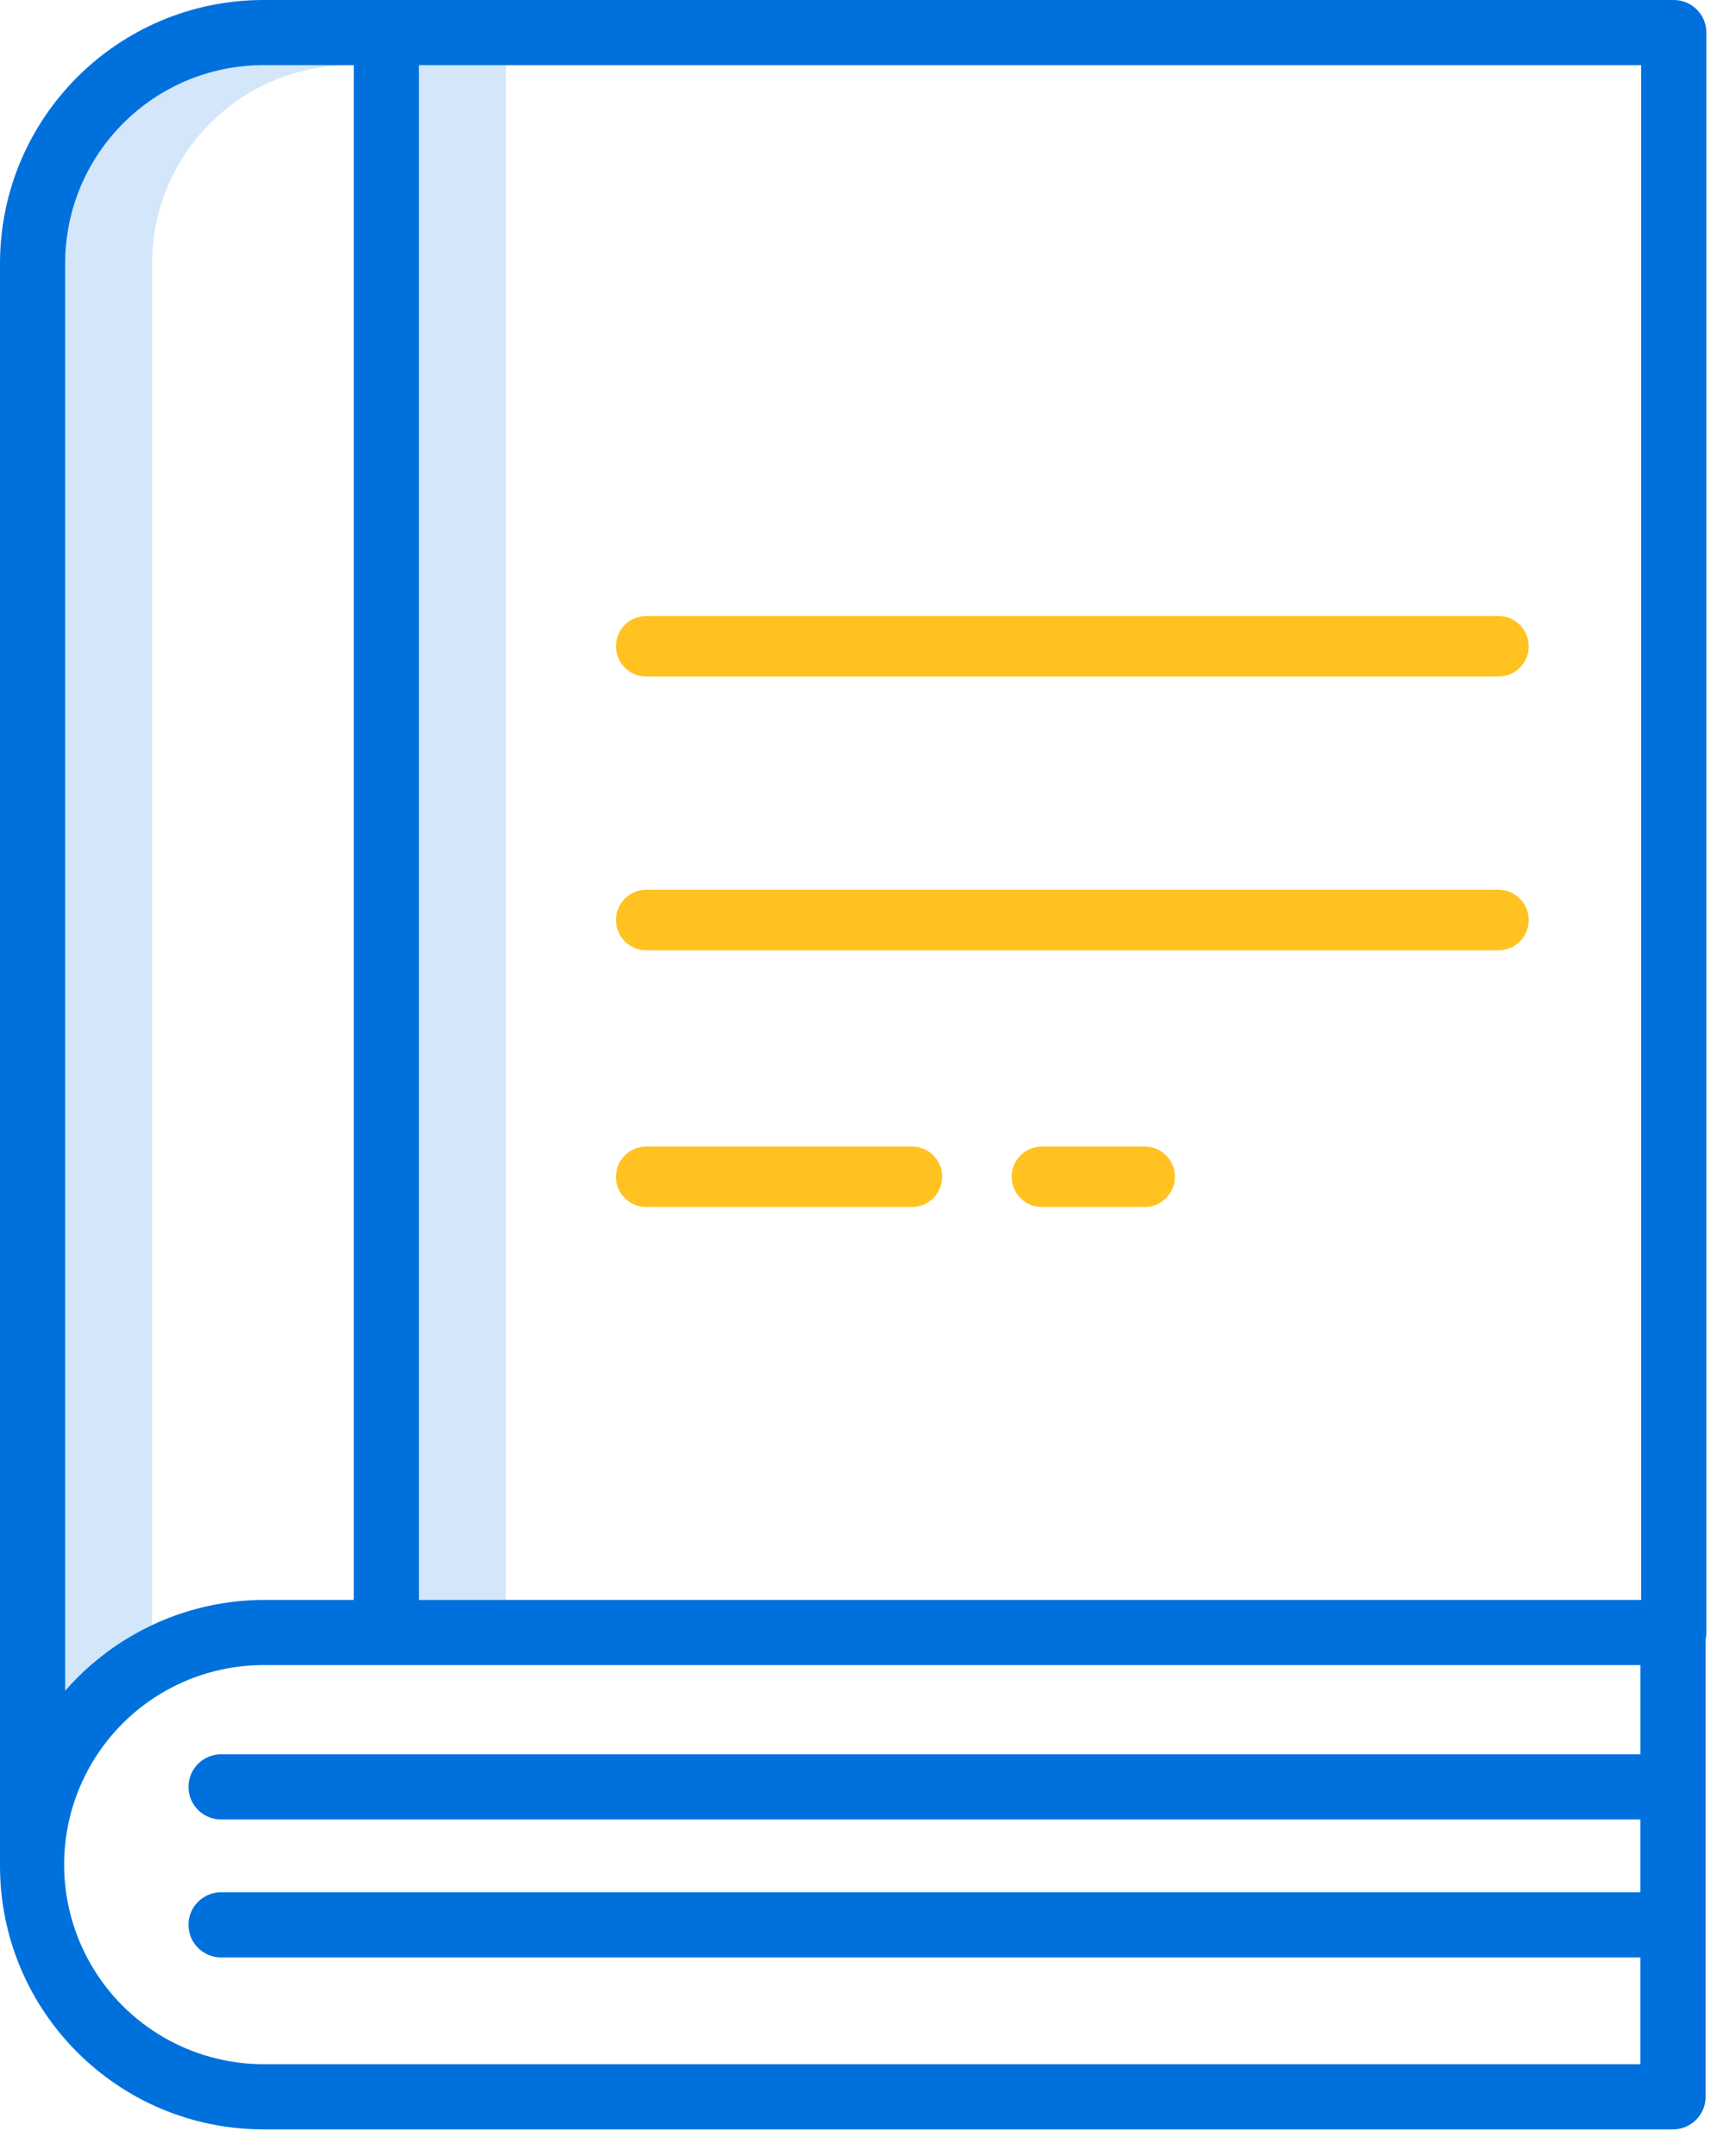
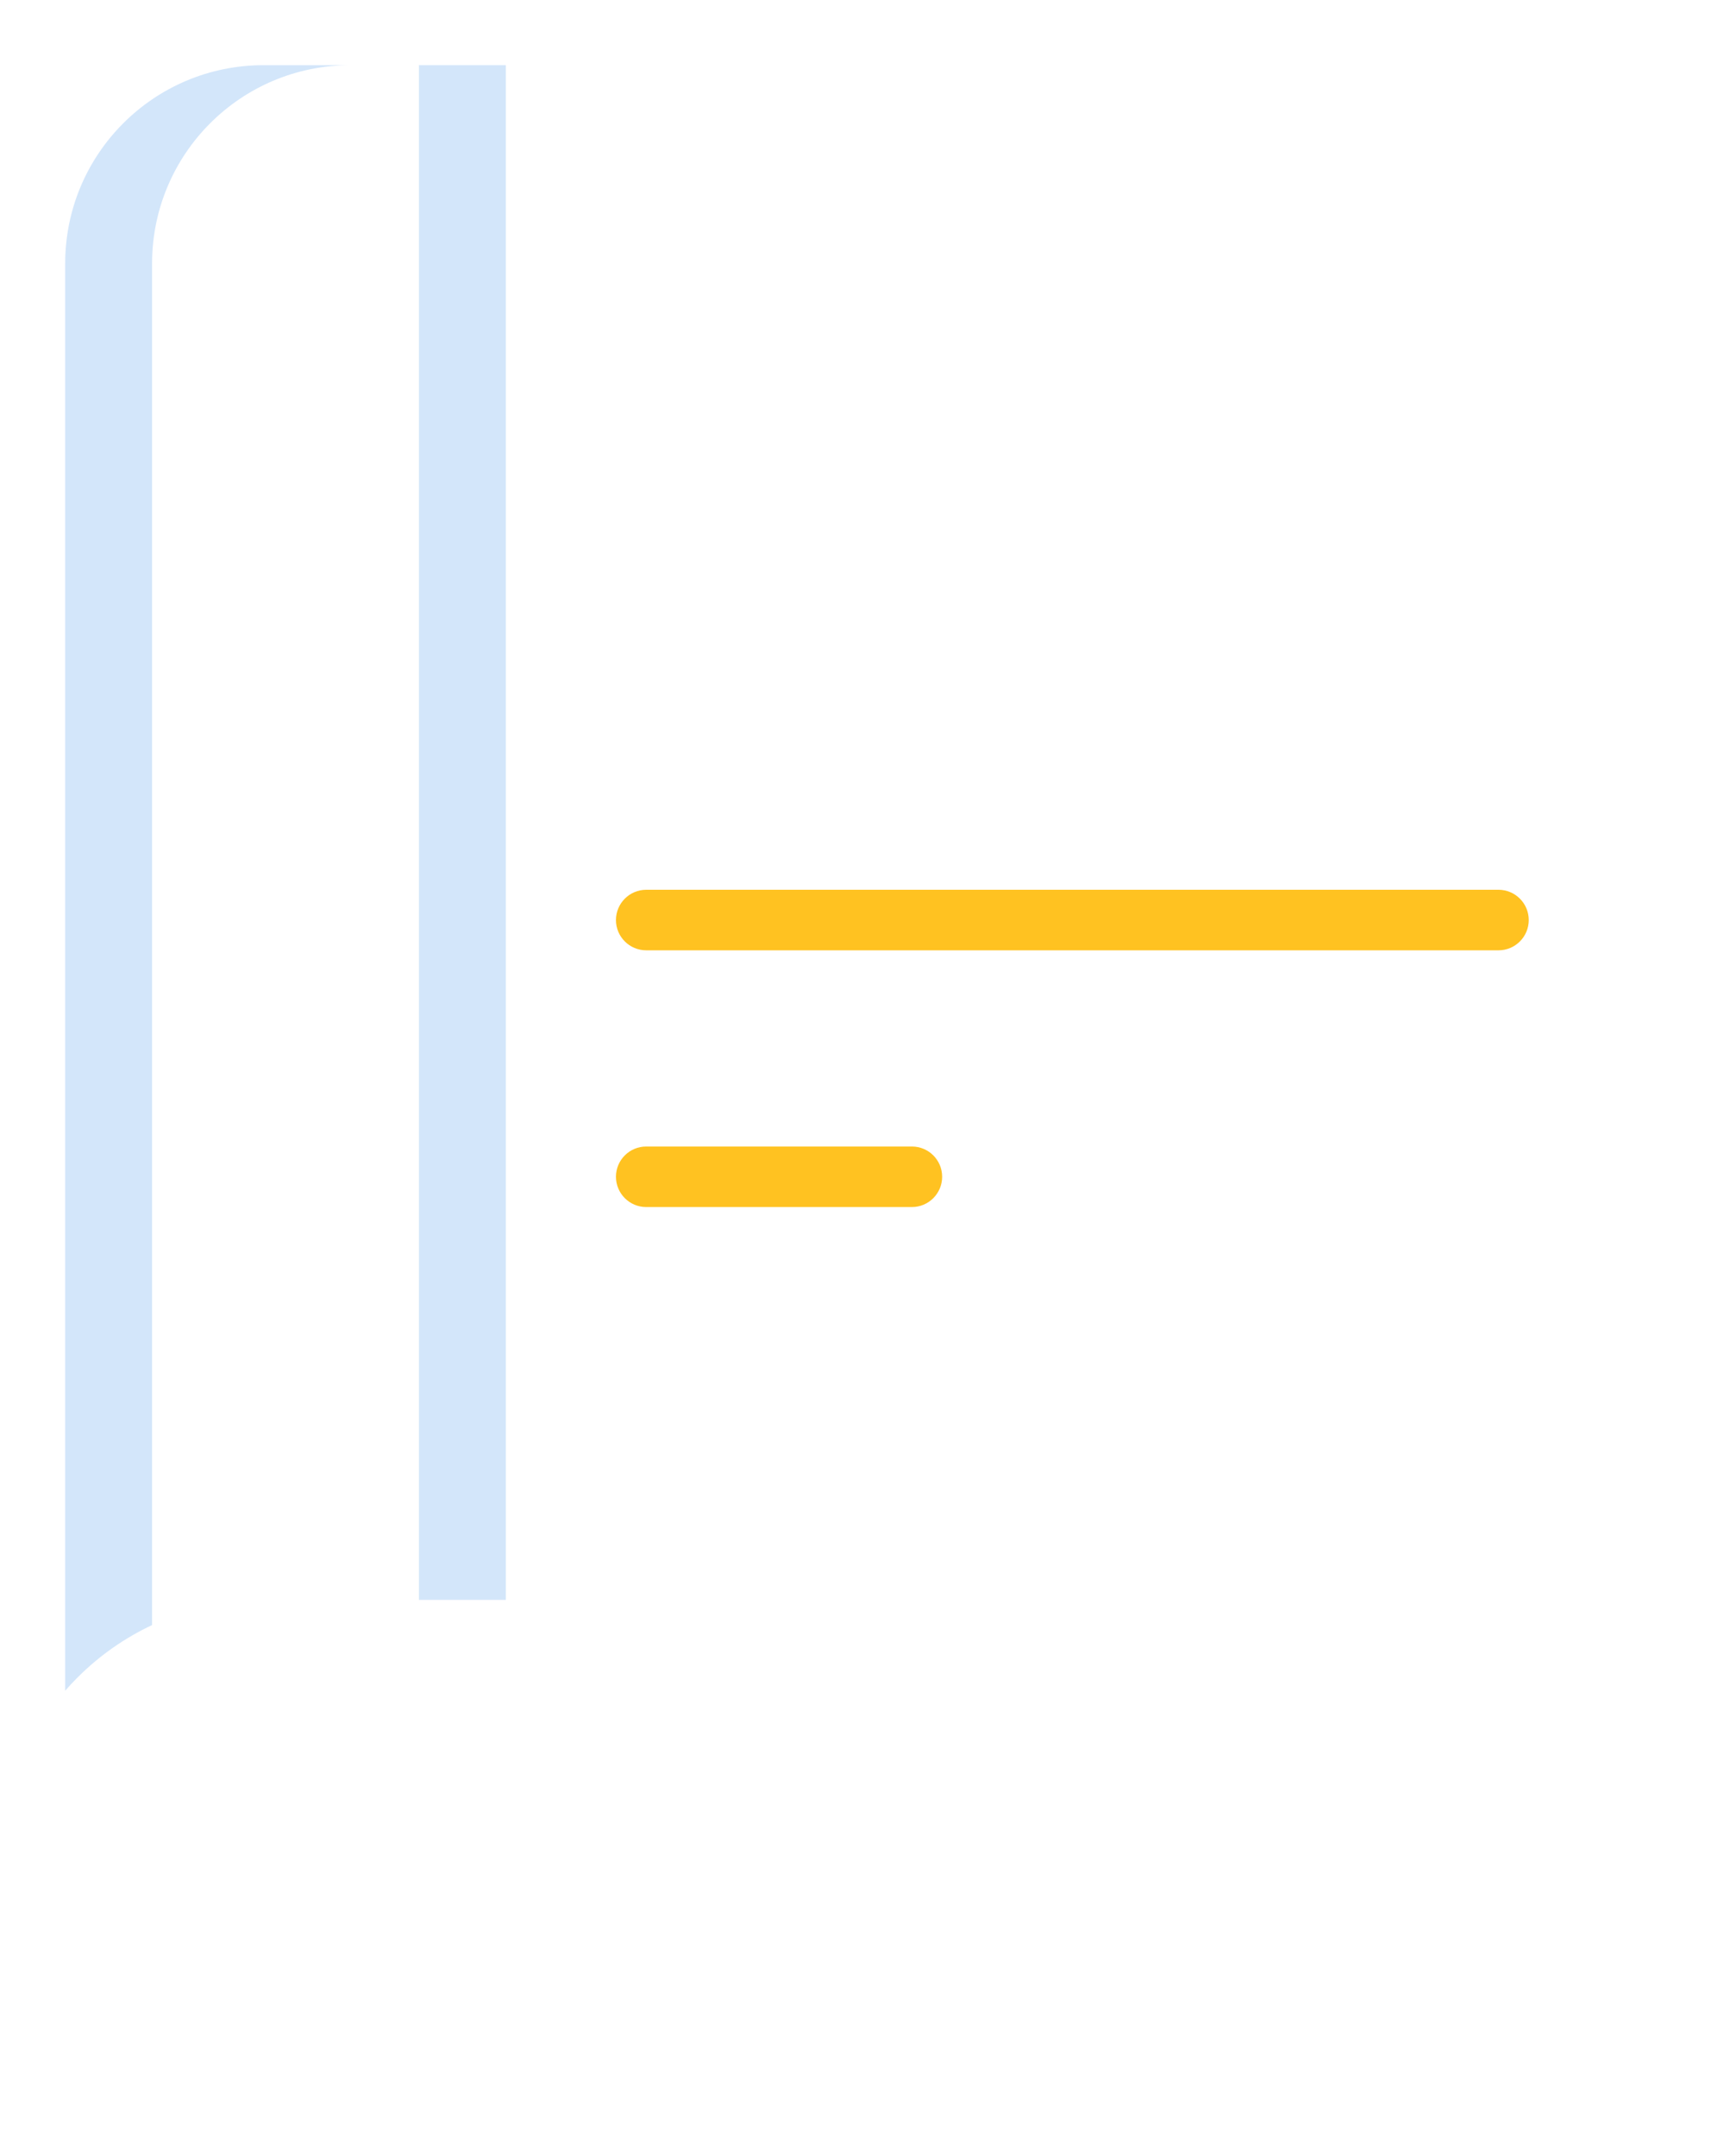
<svg xmlns="http://www.w3.org/2000/svg" width="50px" height="63px" viewBox="0 0 50 63">
  <path d="M4.444,7.693 C4.448,4.498 7.037,1.908 10.233,1.905 L7.693,1.905 C4.498,1.908 1.908,4.498 1.905,7.693 L1.905,49.404 C2.021,49.271 2.141,49.142 2.266,49.017 C2.898,48.384 3.635,47.866 4.444,47.486 L4.444,7.693 Z" fill="#D3E6FA" />
  <polygon fill="#D3E6FA" points="12.243 1.905 14.782 1.905 14.782 46.75 12.243 46.75" />
-   <path d="M-1.35341473e-14,7.693 L-1.35341473e-14,54.529 C0.005,58.776 3.446,62.217 7.693,62.222 L48.89,62.222 C49.416,62.222 49.843,61.796 49.843,61.27 L49.843,47.911 C49.857,47.842 49.865,47.773 49.865,47.703 L49.865,0.952 C49.865,0.427 49.439,-9.0227649e-15 48.912,-9.0227649e-15 L7.693,-9.0227649e-15 C3.446,0.005 0.005,3.446 -1.35341473e-14,7.693 L-1.35341473e-14,7.693 Z M1.905,7.693 C1.908,4.498 4.498,1.908 7.693,1.905 L10.338,1.905 L10.338,46.75 L7.779,46.75 C5.712,46.739 3.728,47.556 2.266,49.017 C2.141,49.142 2.021,49.271 1.905,49.404 L1.905,7.693 Z M7.693,60.317 C5.602,60.313 3.674,59.19 2.639,57.373 C1.604,55.557 1.621,53.325 2.682,51.524 C3.744,49.723 5.689,48.628 7.779,48.655 L47.938,48.655 L47.938,51.262 L6.461,51.262 C5.935,51.262 5.508,51.689 5.508,52.215 C5.508,52.741 5.935,53.167 6.461,53.167 L47.937,53.167 L47.937,55.293 L6.461,55.293 C5.935,55.293 5.508,55.719 5.508,56.246 C5.508,56.771 5.935,57.198 6.461,57.198 L47.937,57.198 L47.937,60.317 L7.693,60.317 Z M47.96,46.75 L12.243,46.75 L12.243,1.905 L47.96,1.905 L47.96,46.75 Z" fill="#0071DC" class="primary-fill-color" />
-   <path d="M30.449,33.502 C29.961,33.502 29.564,33.897 29.564,34.386 C29.564,34.875 29.961,35.271 30.449,35.271 L33.449,35.271 C33.937,35.271 34.333,34.875 34.333,34.386 C34.333,33.897 33.937,33.502 33.449,33.502 L30.449,33.502 Z" fill="#FFC221" class="secondary-fill-color" />
  <path d="M44.674,26.885 C44.674,26.396 44.278,26 43.79,26 L18.885,26 C18.396,26 18,26.396 18,26.885 C18,27.373 18.396,27.769 18.885,27.769 L43.79,27.769 C44.278,27.769 44.674,27.373 44.674,26.885 Z" fill="#FFC221" class="secondary-fill-color" />
-   <path d="M44.674,18.885 C44.674,18.396 44.278,18 43.79,18 L18.885,18 C18.396,18 18,18.396 18,18.885 C18,19.373 18.396,19.769 18.885,19.769 L43.79,19.769 C44.278,19.769 44.674,19.373 44.674,18.885 Z" fill="#FFC221" class="secondary-fill-color" />
  <path d="M18.885,33.502 C18.396,33.502 18,33.897 18,34.386 C18,34.875 18.396,35.271 18.885,35.271 L26.648,35.271 C27.136,35.271 27.532,34.875 27.532,34.386 C27.532,33.897 27.136,33.502 26.648,33.502 L18.885,33.502 Z" fill="#FFC221" class="secondary-fill-color" />
</svg>